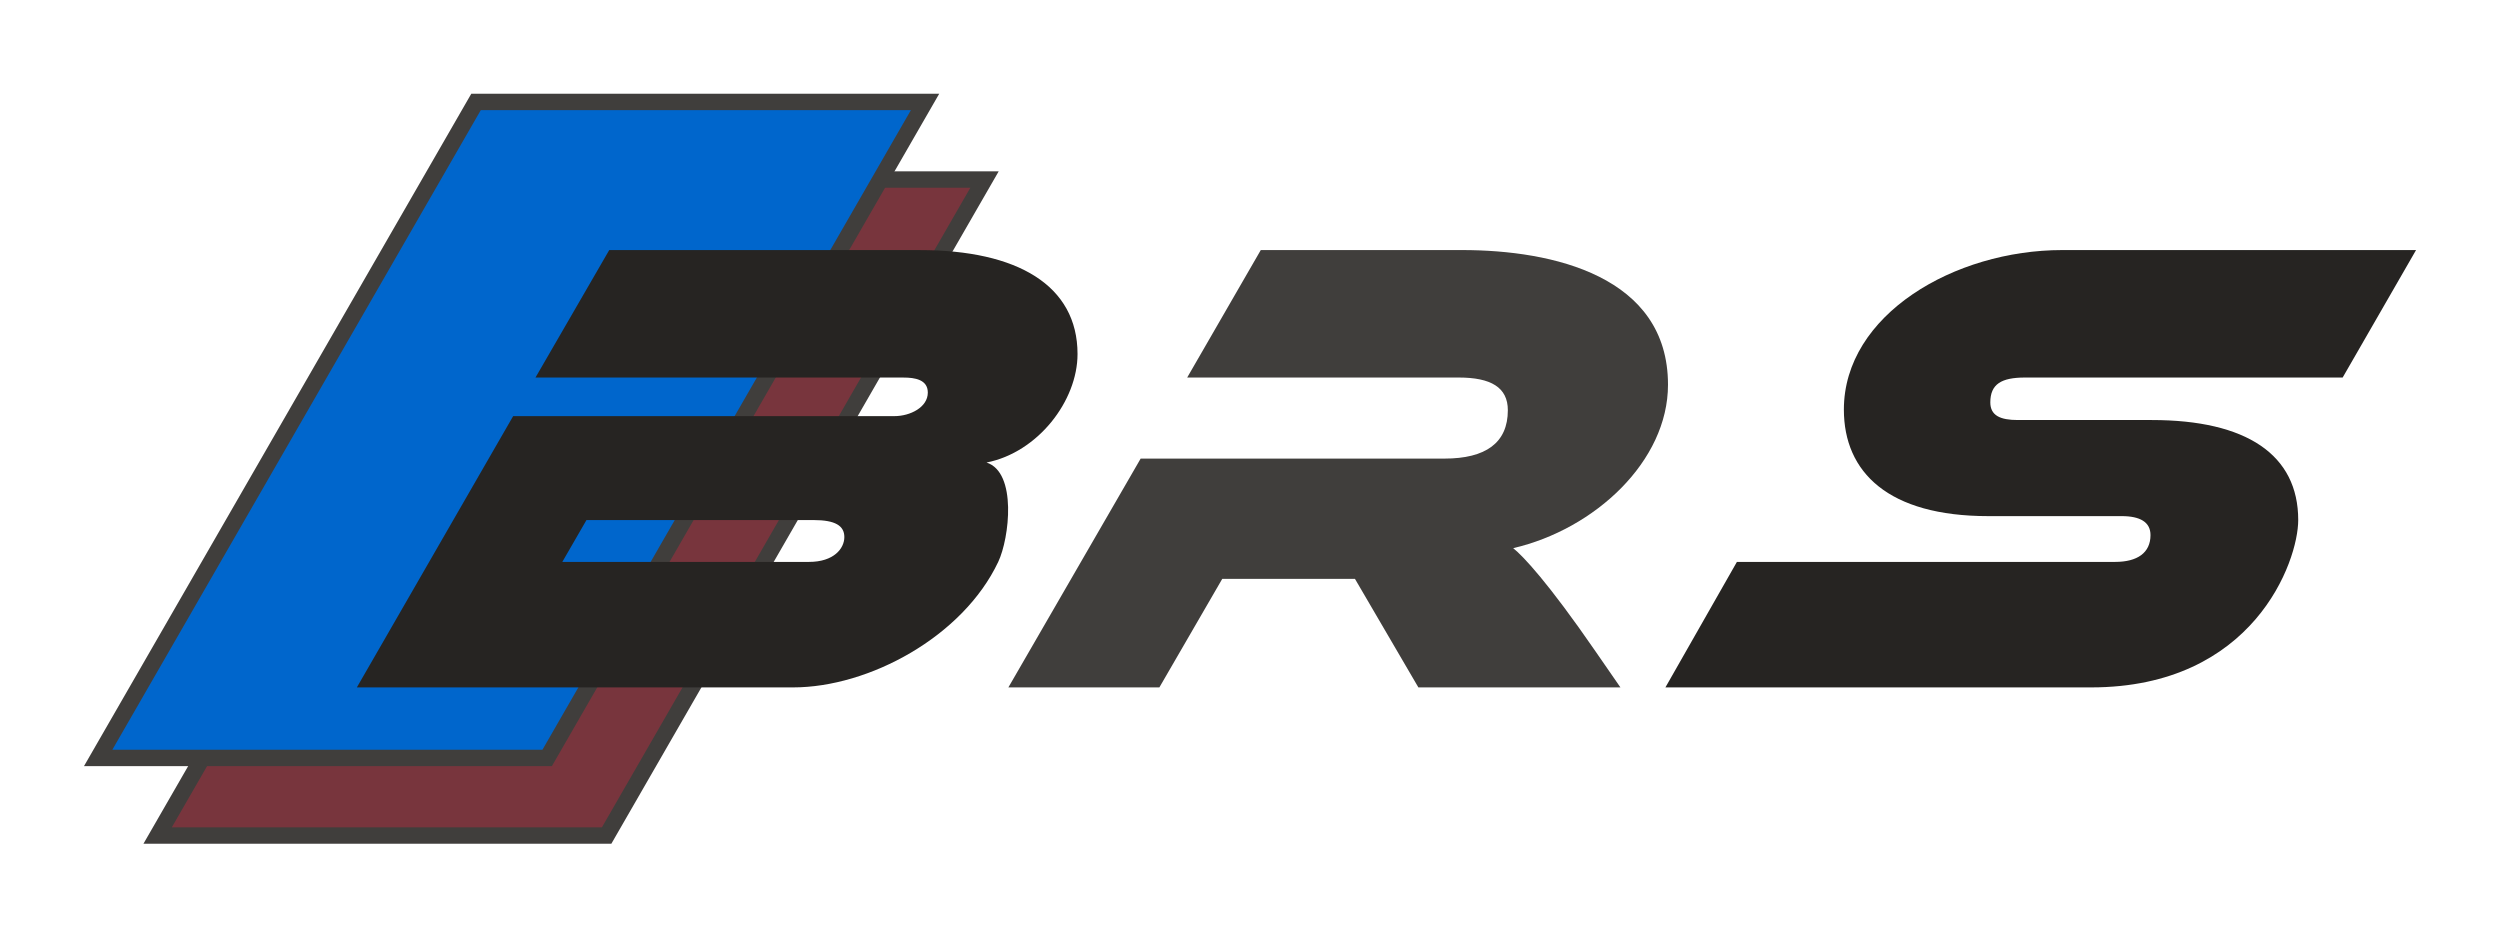
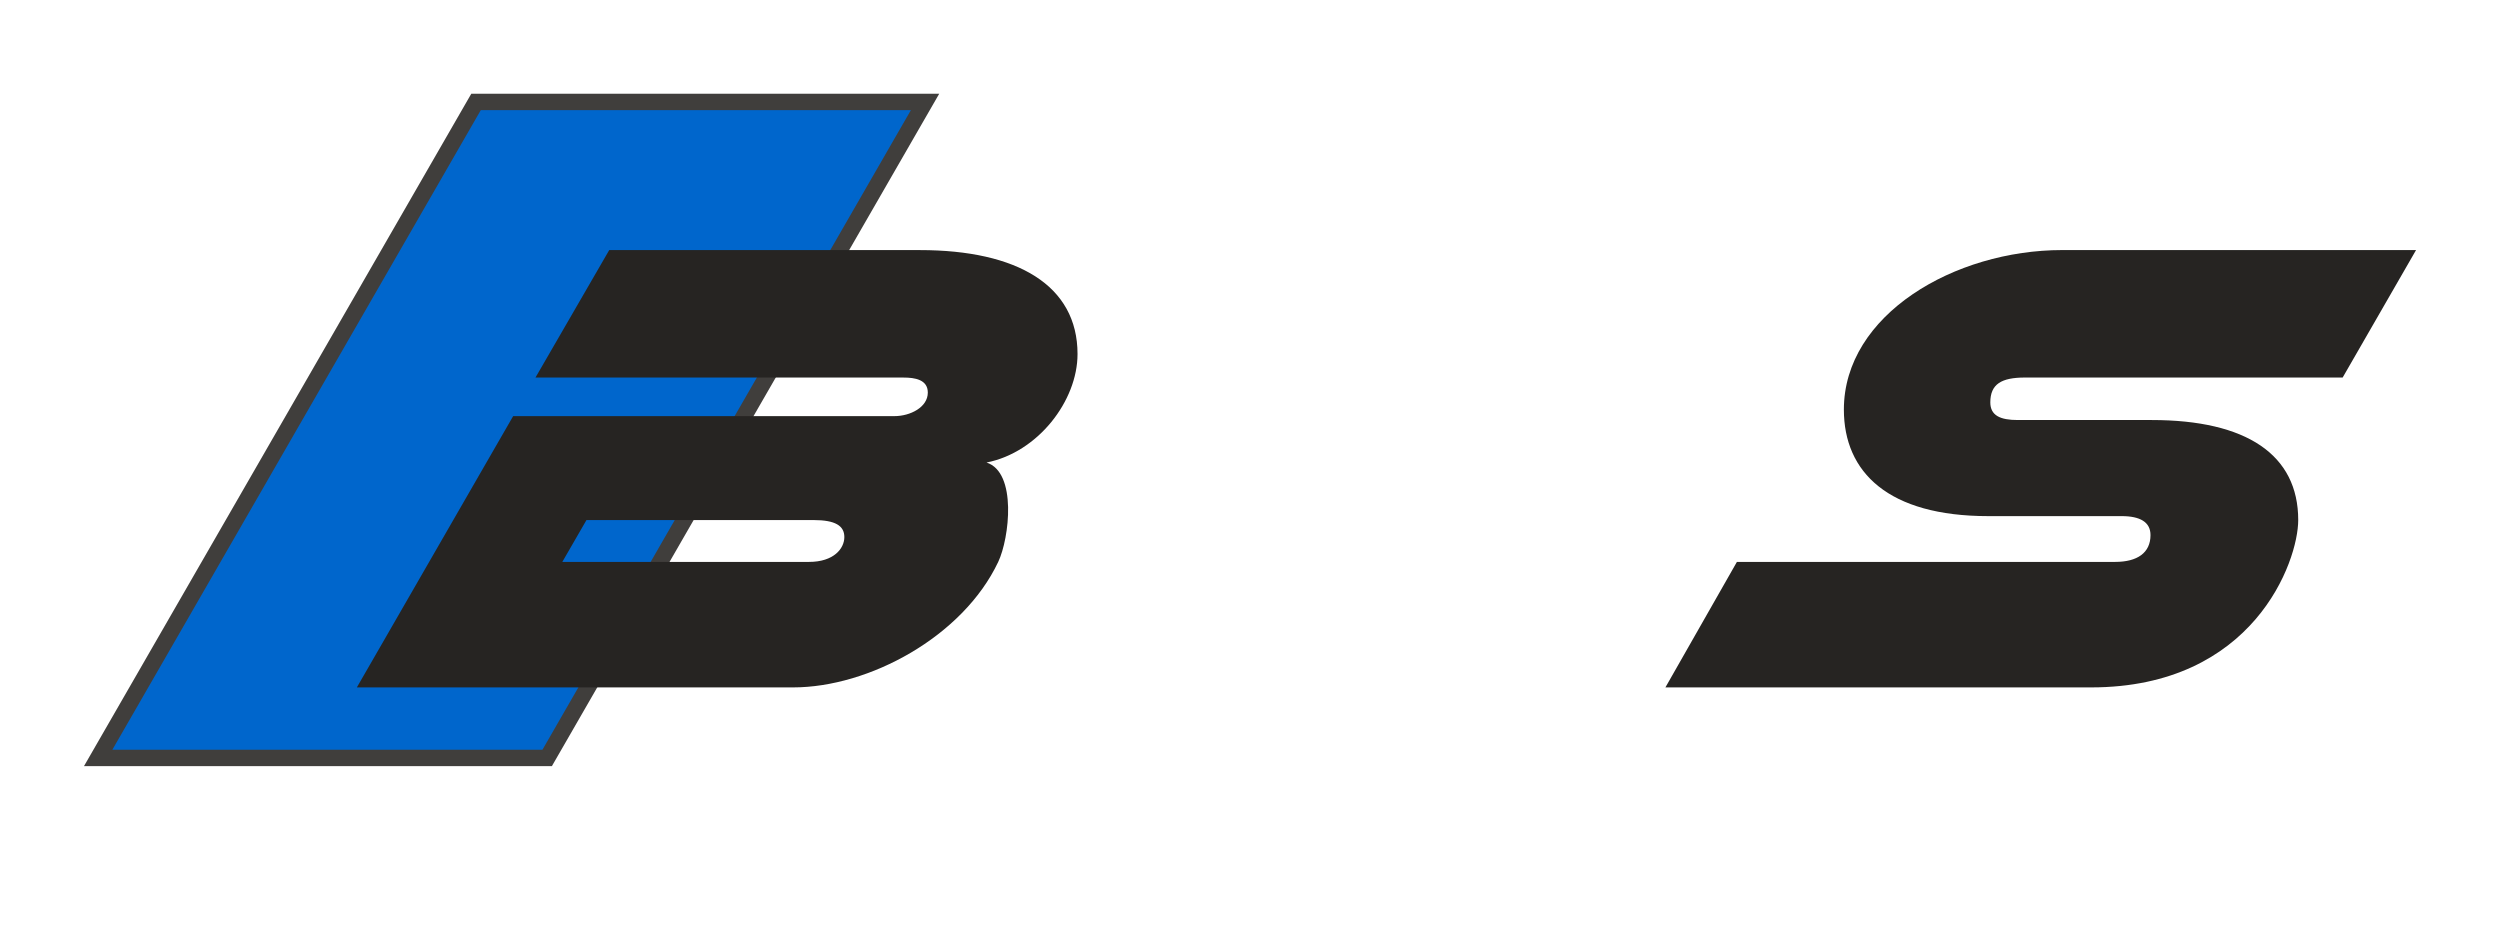
<svg xmlns="http://www.w3.org/2000/svg" id="Layer_1" data-name="Layer 1" viewBox="0 0 800 300">
  <defs>
    <style>
      .cls-1 {
        fill: #06c;
      }

      .cls-1, .cls-2, .cls-3, .cls-4 {
        stroke-width: 0px;
      }

      .cls-2 {
        fill: #403e3c;
      }

      .cls-3 {
        fill: #262422;
      }

      .cls-4 {
        fill: #78353d;
      }
    </style>
  </defs>
  <g>
    <g>
-       <polygon class="cls-4" points="194.12 267.38 50.44 267.38 171.36 57.45 315.04 57.45 194.12 267.38" />
-       <path class="cls-2" d="m195.64,270H45.9L169.84,54.83h149.74l-123.95,215.17Zm-140.66-5.25h137.63l117.9-204.67h-137.63l-117.9,204.67Z" />
-     </g>
+       </g>
    <g>
      <polygon class="cls-1" points="175.09 242.55 31.41 242.55 152.33 32.62 296.02 32.62 175.09 242.55" />
      <path class="cls-2" d="m176.61,245.17H26.87L150.81,30h149.74l-123.95,215.17Zm-140.66-5.25h137.63l117.9-204.67h-137.63L35.95,239.92Z" />
    </g>
  </g>
  <g>
    <path class="cls-3" d="m114.19,219.97l50.02-86.81h122.02c5.02,0,10.67-2.83,10.67-7.53,0-4.18-4.18-4.81-7.74-4.81h-117.81l23.6-40.79h99.44c31.17,0,50.42,11.3,50.42,33.26,0,14.98-12.67,31.47-29.12,34.72,9.83,3.14,7.32,24.25,3.74,31.8-11.31,23.91-41.34,40.16-65.66,40.16H114.19Zm73.48-53.55l-7.73,13.39h78.95c7.95,0,11.3-4.31,11.3-7.95s-2.93-5.44-9.83-5.44h-72.68Z" />
-     <path class="cls-2" d="m453.88,219.97l-20.29-34.73h-42.47l-20.12,34.73h-48.32l42.33-73.22h97.21c13.18,0,20.29-5.02,20.29-15.48,0-7.32-5.44-10.46-15.69-10.46h-86.92l23.55-40.79h64.41c29.08,0,65.9,8.37,65.9,43.09,0,24.48-23.4,46.23-49.54,52.3,3.14,2.51,11.09,10.88,26.36,33.05l7.95,11.5h-64.64Z" />
    <path class="cls-3" d="m532.93,219.97l22.88-40.16h121.05c7.11,0,11.3-2.93,11.3-8.58,0-4.18-3.35-6.07-9.21-6.07h-42.68c-32.01,0-46.23-14.02-46.23-34.1,0-30.34,35.37-51.04,69.87-51.04h113.23l-23.49,40.79h-101.66c-7.53,0-11.09,2.09-11.09,7.95,0,4.18,3.14,5.65,8.79,5.65h42.88c30.33,0,46.86,11.09,46.86,32.01,0,13.26-14.32,53.55-66.31,53.55h-136.18Z" />
  </g>
</svg>